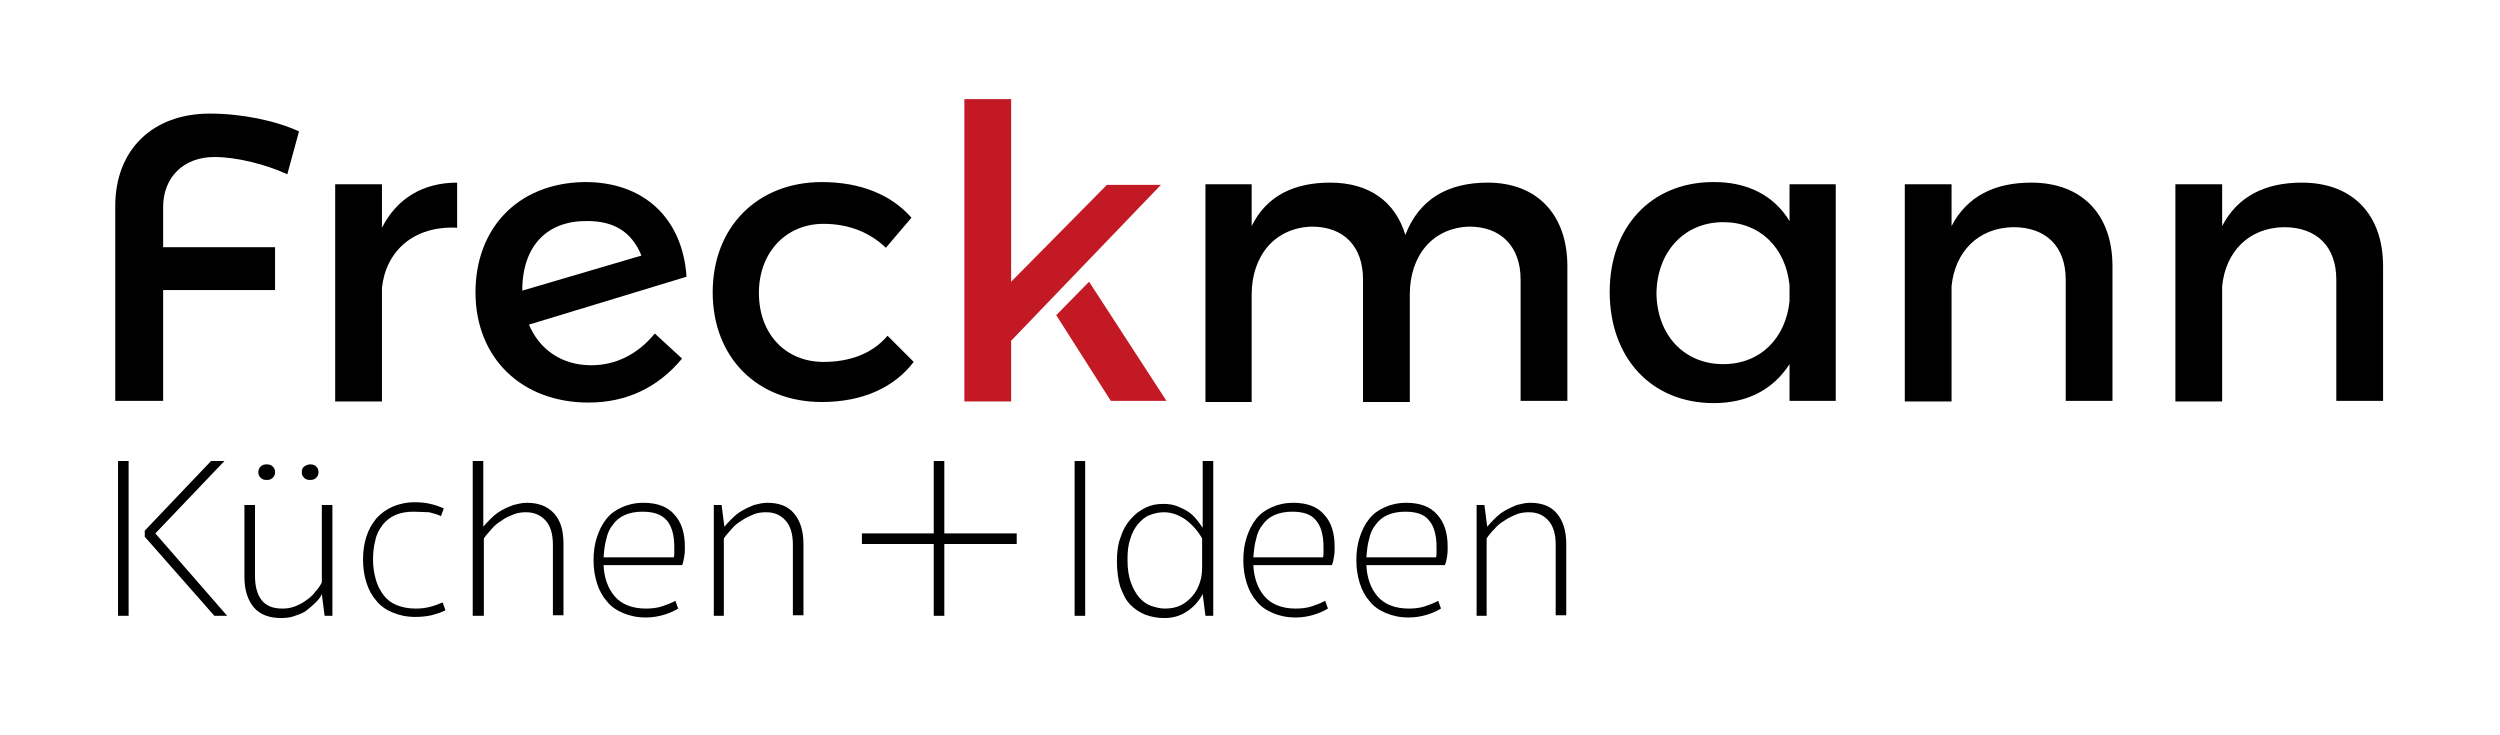
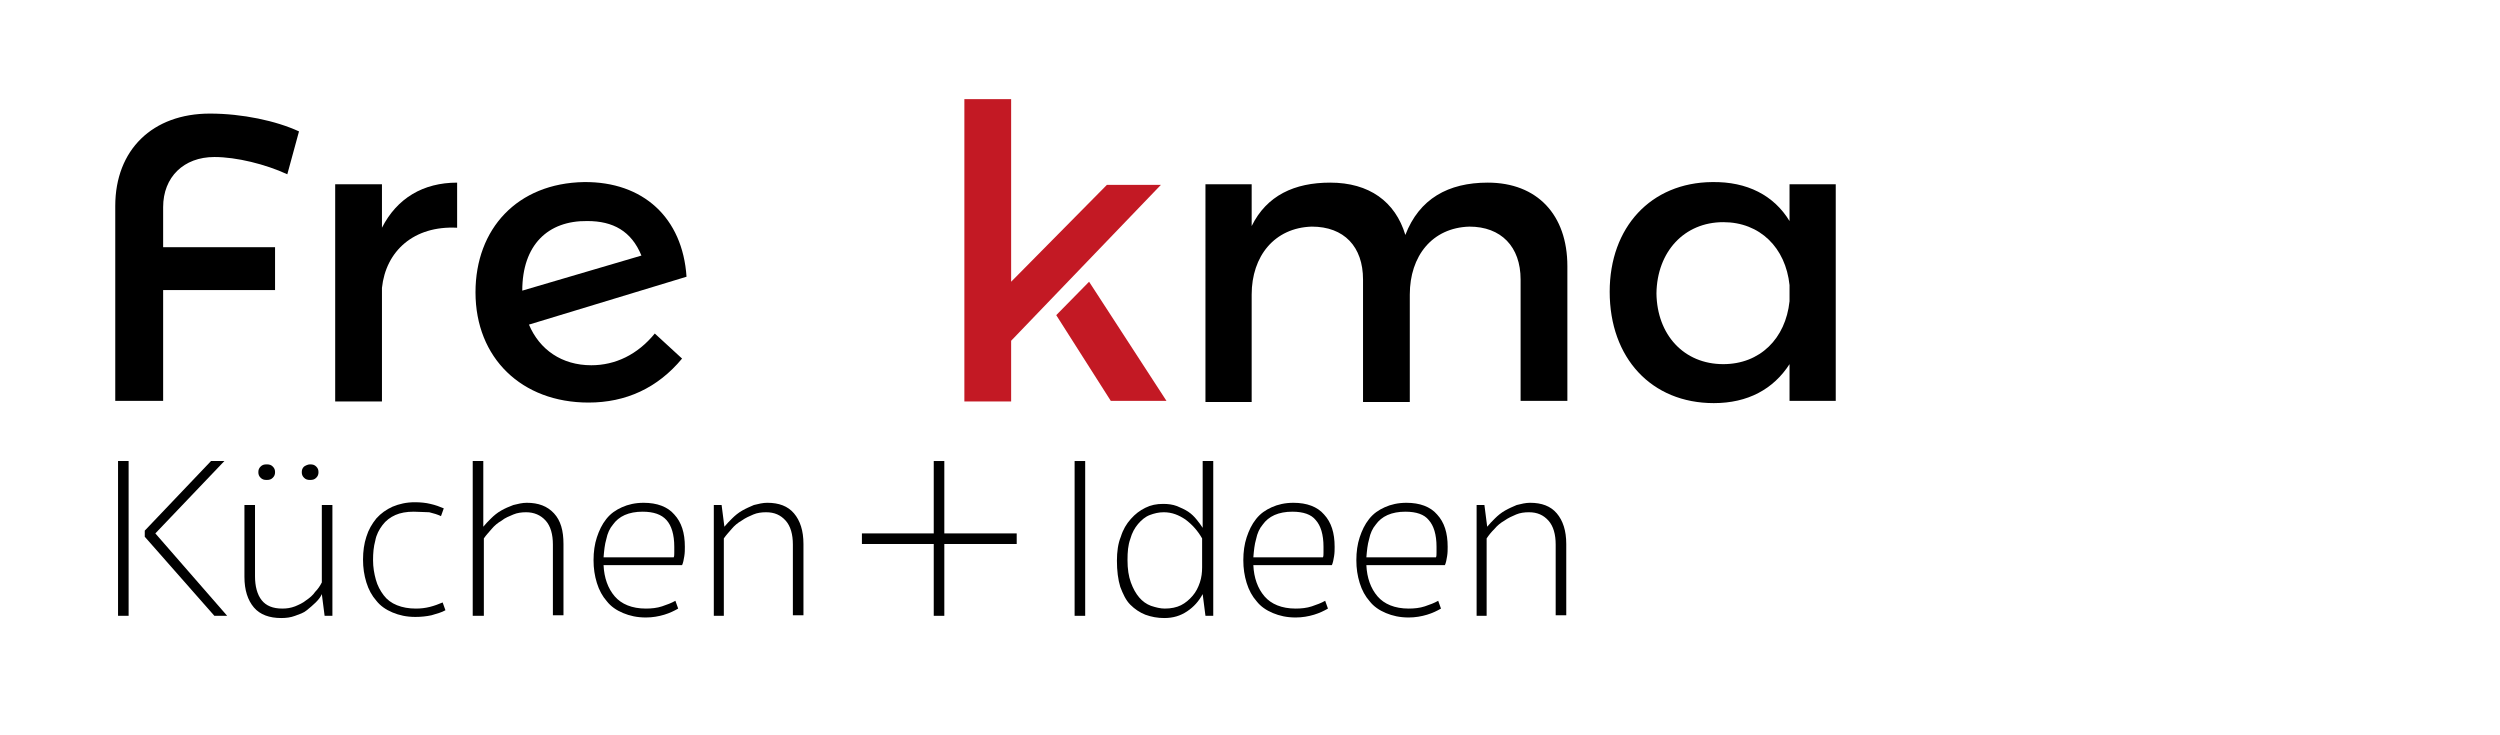
<svg xmlns="http://www.w3.org/2000/svg" version="1.1" id="Logo" x="0px" y="0px" viewBox="0 0 449 132" style="enable-background:new 0 0 449 132;" xml:space="preserve">
  <style type="text/css"> .st0{fill:#C31924;} </style>
  <g>
    <path d="M194.9,110.6H193V82.8h1.9V110.6z" />
    <path d="M209.1,111c-1.2,0-2.3-0.2-3.4-0.6c-1-0.4-1.9-1-2.7-1.8c-0.8-0.8-1.3-1.9-1.8-3.2c-0.4-1.3-0.6-2.9-0.6-4.7 c0-1.6,0.2-3.1,0.7-4.3c0.4-1.3,1-2.3,1.8-3.2c0.8-0.9,1.6-1.5,2.6-2c1-0.5,2-0.7,3.2-0.7c0.9,0,1.7,0.1,2.5,0.4 c0.7,0.3,1.4,0.6,2,1c0.6,0.4,1.1,0.9,1.5,1.4c0.4,0.5,0.8,1,1.1,1.5V82.8h1.9v27.8h-1.4l-0.5-3.9c-0.7,1.3-1.6,2.3-2.8,3.1 C212,110.6,210.7,111,209.1,111z M209.2,109.3c1.1,0,2.1-0.2,2.9-0.6c0.8-0.4,1.5-1,2.1-1.7s1-1.5,1.3-2.4s0.4-1.8,0.4-2.7v-5.2 c-0.8-1.4-1.8-2.5-3-3.4c-1.2-0.8-2.4-1.3-3.9-1.3c-0.9,0-1.7,0.2-2.5,0.5c-0.8,0.3-1.5,0.9-2.1,1.6c-0.6,0.7-1.1,1.6-1.4,2.7 c-0.4,1.1-0.5,2.3-0.5,3.8c0,1.6,0.2,2.9,0.6,4c0.4,1.1,0.9,2,1.5,2.7c0.6,0.7,1.3,1.2,2.1,1.5 C207.6,109.1,208.4,109.3,209.2,109.3z" />
    <path d="M225.1,101.5c0.1,2.3,0.8,4.2,2,5.6s3.1,2.2,5.6,2.2c1,0,2-0.1,2.9-0.4c0.9-0.3,1.7-0.6,2.4-1l0.5,1.4 c-0.7,0.4-1.5,0.8-2.5,1.1c-1,0.3-2.1,0.5-3.3,0.5c-1.6,0-2.9-0.3-4.1-0.8c-1.2-0.5-2.2-1.2-2.9-2.1c-0.8-0.9-1.4-2-1.8-3.3 c-0.4-1.3-0.6-2.6-0.6-4.1s0.2-2.9,0.6-4.1s0.9-2.3,1.7-3.3s1.7-1.6,2.8-2.1c1.1-0.5,2.4-0.8,3.9-0.8c2.4,0,4.3,0.7,5.5,2.1 c1.3,1.4,1.9,3.3,1.9,5.8c0,0.5,0,1.1-0.1,1.7c-0.1,0.6-0.2,1.2-0.4,1.6H225.1z M232.1,91.9c-1.2,0-2.3,0.2-3.2,0.6 c-0.9,0.4-1.6,1-2.1,1.7c-0.6,0.7-1,1.6-1.2,2.6c-0.3,1-0.4,2.1-0.5,3.3h12.5c0.1-0.2,0.1-0.5,0.1-0.9c0-0.3,0-0.7,0-1 c0-2.2-0.5-3.8-1.4-4.8C235.5,92.4,234.1,91.9,232.1,91.9z" />
    <path d="M245.4,101.5c0.1,2.3,0.8,4.2,2,5.6s3.1,2.2,5.6,2.2c1,0,2-0.1,2.9-0.4c0.9-0.3,1.7-0.6,2.4-1l0.5,1.4 c-0.7,0.4-1.5,0.8-2.5,1.1c-1,0.3-2.1,0.5-3.3,0.5c-1.6,0-2.9-0.3-4.1-0.8c-1.2-0.5-2.2-1.2-2.9-2.1c-0.8-0.9-1.4-2-1.8-3.3 c-0.4-1.3-0.6-2.6-0.6-4.1s0.2-2.9,0.6-4.1s0.9-2.3,1.7-3.3s1.7-1.6,2.8-2.1c1.1-0.5,2.4-0.8,3.9-0.8c2.4,0,4.3,0.7,5.5,2.1 c1.3,1.4,1.9,3.3,1.9,5.8c0,0.5,0,1.1-0.1,1.7c-0.1,0.6-0.2,1.2-0.4,1.6H245.4z M252.4,91.9c-1.2,0-2.3,0.2-3.2,0.6 c-0.9,0.4-1.6,1-2.1,1.7c-0.6,0.7-1,1.6-1.2,2.6c-0.3,1-0.4,2.1-0.5,3.3h12.5c0.1-0.2,0.1-0.5,0.1-0.9c0-0.3,0-0.7,0-1 c0-2.2-0.5-3.8-1.4-4.8C255.8,92.4,254.4,91.9,252.4,91.9z" />
    <path d="M267.1,110.6h-1.9V90.7h1.4l0.5,3.9c0.4-0.5,0.9-1,1.4-1.5s1.1-1,1.8-1.4c0.7-0.4,1.4-0.7,2.1-1c0.8-0.2,1.6-0.4,2.4-0.4 c2.1,0,3.7,0.6,4.8,1.9c1.1,1.3,1.7,3.1,1.7,5.5v12.8h-1.9V97.8c0-1.8-0.4-3.3-1.3-4.3c-0.9-1-2-1.5-3.5-1.5 c-0.8,0-1.6,0.1-2.3,0.4c-0.7,0.3-1.4,0.6-2.1,1.1c-0.7,0.4-1.3,0.9-1.8,1.5c-0.6,0.6-1,1.1-1.4,1.7V110.6z" />
  </g>
  <g>
    <polygon points="169.6,95.8 169.6,82.8 167.7,82.8 167.7,95.8 154.8,95.8 154.8,97.7 167.7,97.7 167.7,110.6 169.6,110.6 169.6,97.7 182.6,97.7 182.6,95.8 " />
  </g>
  <g>
    <path d="M23.1,110.6h-1.9V82.8h1.9V110.6z M27.9,95.8l12.9,14.8h-2.3L26,96.4v-1.1l11.9-12.5h2.4L27.9,95.8z" />
    <path d="M57.8,90.7h1.9v19.9h-1.4l-0.5-3.9c-0.2,0.5-0.6,1-1.1,1.5c-0.5,0.5-1,0.9-1.6,1.4s-1.3,0.7-2.1,1 c-0.8,0.3-1.6,0.4-2.5,0.4c-2.1,0-3.8-0.6-4.9-1.9c-1.1-1.3-1.7-3.1-1.7-5.5V90.7h1.9v12.8c0,1.8,0.4,3.3,1.2,4.3 c0.8,1,2,1.5,3.7,1.5c0.8,0,1.5-0.1,2.3-0.4c0.7-0.3,1.4-0.6,2-1.1c0.6-0.4,1.2-0.9,1.6-1.5c0.5-0.5,0.9-1.1,1.2-1.7V90.7z M47.9,83.4c0.5,0,0.8,0.1,1.1,0.4c0.3,0.3,0.4,0.6,0.4,1s-0.1,0.7-0.4,1c-0.3,0.3-0.6,0.4-1.1,0.4c-0.5,0-0.8-0.1-1.1-0.4 c-0.3-0.3-0.4-0.6-0.4-1s0.1-0.7,0.4-1S47.4,83.4,47.9,83.4z M55.7,83.4c0.5,0,0.8,0.1,1.1,0.4c0.3,0.3,0.4,0.6,0.4,1 s-0.1,0.7-0.4,1c-0.3,0.3-0.6,0.4-1.1,0.4c-0.5,0-0.8-0.1-1.1-0.4c-0.3-0.3-0.4-0.6-0.4-1s0.1-0.7,0.4-1 C54.9,83.6,55.3,83.4,55.7,83.4z" />
    <path d="M74.3,91.9c-1.3,0-2.4,0.2-3.3,0.6c-0.9,0.4-1.7,1-2.3,1.8c-0.6,0.8-1.1,1.7-1.3,2.8c-0.3,1.1-0.4,2.2-0.4,3.5 c0,1.3,0.2,2.4,0.5,3.5c0.3,1.1,0.8,2,1.4,2.8s1.4,1.4,2.4,1.8c1,0.4,2.1,0.6,3.4,0.6c0.9,0,1.7-0.1,2.5-0.3 c0.8-0.2,1.6-0.5,2.3-0.8l0.5,1.4c-0.7,0.4-1.5,0.6-2.5,0.9c-0.9,0.2-1.9,0.3-2.9,0.3c-1.6,0-2.9-0.3-4.1-0.8 c-1.2-0.5-2.2-1.2-2.9-2.1c-0.8-0.9-1.4-2-1.8-3.3s-0.6-2.6-0.6-4.1s0.2-2.9,0.6-4.1c0.4-1.3,1-2.3,1.8-3.3 c0.8-0.9,1.8-1.6,2.9-2.1c1.2-0.5,2.5-0.8,4-0.8c1,0,2,0.1,2.8,0.3c0.9,0.2,1.7,0.5,2.4,0.8l-0.5,1.4c-0.6-0.3-1.3-0.5-2.1-0.7 C76.2,92,75.3,91.9,74.3,91.9z" />
    <path d="M86.8,110.6h-1.9V82.8h1.9v11.8c0.4-0.5,0.9-1,1.4-1.5s1.1-1,1.8-1.4c0.7-0.4,1.4-0.7,2.2-1c0.8-0.2,1.6-0.4,2.4-0.4 c2.1,0,3.7,0.6,4.9,1.9c1.2,1.3,1.7,3.1,1.7,5.5v12.8h-1.9V97.8c0-1.8-0.4-3.3-1.3-4.3c-0.9-1-2.1-1.5-3.5-1.5 c-0.8,0-1.6,0.1-2.3,0.4c-0.7,0.3-1.5,0.6-2.1,1.1c-0.7,0.4-1.3,0.9-1.8,1.5c-0.5,0.6-1,1.1-1.4,1.7V110.6z" />
    <path d="M108.4,101.5c0.1,2.3,0.8,4.2,2,5.6c1.2,1.4,3.1,2.2,5.6,2.2c1,0,2-0.1,2.9-0.4c0.9-0.3,1.7-0.6,2.4-1l0.5,1.4 c-0.7,0.4-1.5,0.8-2.5,1.1c-1,0.3-2.1,0.5-3.3,0.5c-1.6,0-2.9-0.3-4.1-0.8c-1.2-0.5-2.2-1.2-2.9-2.1c-0.8-0.9-1.4-2-1.8-3.3 c-0.4-1.3-0.6-2.6-0.6-4.1s0.2-2.9,0.6-4.1s0.9-2.3,1.7-3.3s1.7-1.6,2.8-2.1s2.4-0.8,3.9-0.8c2.4,0,4.3,0.7,5.5,2.1 c1.3,1.4,1.9,3.3,1.9,5.8c0,0.5,0,1.1-0.1,1.7c-0.1,0.6-0.2,1.2-0.4,1.6H108.4z M115.4,91.9c-1.2,0-2.3,0.2-3.2,0.6 c-0.9,0.4-1.6,1-2.1,1.7c-0.6,0.7-1,1.6-1.2,2.6c-0.3,1-0.4,2.1-0.5,3.3H121c0.1-0.2,0.1-0.5,0.1-0.9c0-0.3,0-0.7,0-1 c0-2.2-0.5-3.8-1.4-4.8C118.8,92.4,117.4,91.9,115.4,91.9z" />
    <path d="M130.1,110.6h-1.9V90.7h1.4l0.5,3.9c0.4-0.5,0.9-1,1.4-1.5s1.1-1,1.8-1.4c0.7-0.4,1.4-0.7,2.1-1c0.8-0.2,1.6-0.4,2.4-0.4 c2.1,0,3.7,0.6,4.8,1.9c1.1,1.3,1.7,3.1,1.7,5.5v12.8h-1.9V97.8c0-1.8-0.4-3.3-1.3-4.3c-0.9-1-2-1.5-3.5-1.5 c-0.8,0-1.6,0.1-2.3,0.4c-0.7,0.3-1.4,0.6-2.1,1.1c-0.7,0.4-1.3,0.9-1.8,1.5c-0.5,0.6-1,1.1-1.4,1.7V110.6z" />
  </g>
  <g>
    <path d="M29.3,37.2v7.2h20.1v7.7H29.3v19.9h-8.6v-35c0-10.1,6.7-16.6,17-16.6c5.8,0,11.9,1.3,16,3.2l-2.1,7.7 c-3.9-1.8-9.1-3.1-13.1-3.1C33,28.2,29.3,31.8,29.3,37.2z" />
    <path d="M82.1,32.8v8.1c-7.8-0.4-12.8,4.2-13.5,10.8v20.4h-8.4V33.1h8.4v7.8C71.3,35.6,76,32.8,82.1,32.8z" />
    <path d="M117.6,59.9l4.9,4.5c-4.4,5.3-10.1,7.9-16.8,7.9c-12,0-20.3-8-20.3-19.8c0-11.4,7.5-19.6,19.5-19.8 c10.6-0.1,17.7,6.4,18.4,17L95,58.3c1.9,4.5,5.9,7.3,11.2,7.3C110.5,65.6,114.5,63.7,117.6,59.9z M93.8,52.2L93.8,52.2l21.4-6.3 c-1.8-4.4-5.1-6.2-9.7-6.2C98.4,39.6,93.8,44,93.8,52.2z" />
-     <path d="M147.9,40.2c-6.7,0-11.6,5.1-11.6,12.4c0,7.4,4.8,12.4,11.6,12.4c4.9,0,8.9-1.6,11.5-4.7l4.7,4.7 c-3.5,4.6-9.2,7.2-16.5,7.2c-11.6,0-19.6-8-19.6-19.7c0-11.8,8.1-19.8,19.6-19.8c7,0,12.5,2.3,16.1,6.4l-4.6,5.4 C156.3,41.8,152.5,40.2,147.9,40.2z" />
    <path class="st0" d="M181.6,61.2v10.9h-8.4V17.8h8.4v32.8l17.2-17.4h9.7L181.6,61.2z M195.6,50.6l13.9,21.4h-10l-9.8-15.4 L195.6,50.6z" />
    <path d="M281.5,47.8v24.2h-8.4V50.2c0-5.9-3.5-9.5-9.2-9.5c-6.7,0.2-10.7,5.3-10.7,12.2v19.3h-8.4V50.2c0-5.9-3.4-9.5-9.2-9.5 c-6.7,0.2-10.8,5.3-10.8,12.2v19.3h-8.3V33.1h8.3v7.5c2.7-5.5,7.7-7.8,14.1-7.8c7,0,11.7,3.4,13.5,9.4c2.5-6.5,7.7-9.4,14.8-9.4 C276.1,32.8,281.5,38.6,281.5,47.8z" />
    <path d="M329.7,33.1v38.9h-8.3v-6.6c-2.9,4.5-7.5,7-13.6,7c-11.2,0-18.7-8.1-18.7-20c0-11.6,7.4-19.6,18.4-19.7 c6.3-0.1,11.1,2.4,13.9,7v-6.6H329.7z M321.4,54.1v-2.9c-0.7-6.7-5.3-11.3-11.9-11.3c-7,0-11.9,5.3-12,12.8 c0.1,7.4,4.9,12.7,12,12.7C316.1,65.4,320.7,60.8,321.4,54.1z" />
-     <path d="M379.4,47.8v24.2H371V50.2c0-5.9-3.5-9.4-9.4-9.4c-6.4,0.1-10.5,4.5-11.1,10.6v20.7h-8.4V33.1h8.4v7.5 c2.8-5.4,7.8-7.8,14.3-7.8C374,32.8,379.4,38.6,379.4,47.8z" />
-     <path d="M428,47.8v24.2h-8.4V50.2c0-5.9-3.5-9.4-9.4-9.4c-6.4,0.1-10.5,4.5-11.1,10.6v20.7h-8.4V33.1h8.4v7.5 c2.8-5.4,7.8-7.8,14.3-7.8C422.6,32.8,428,38.6,428,47.8z" />
  </g>
</svg>